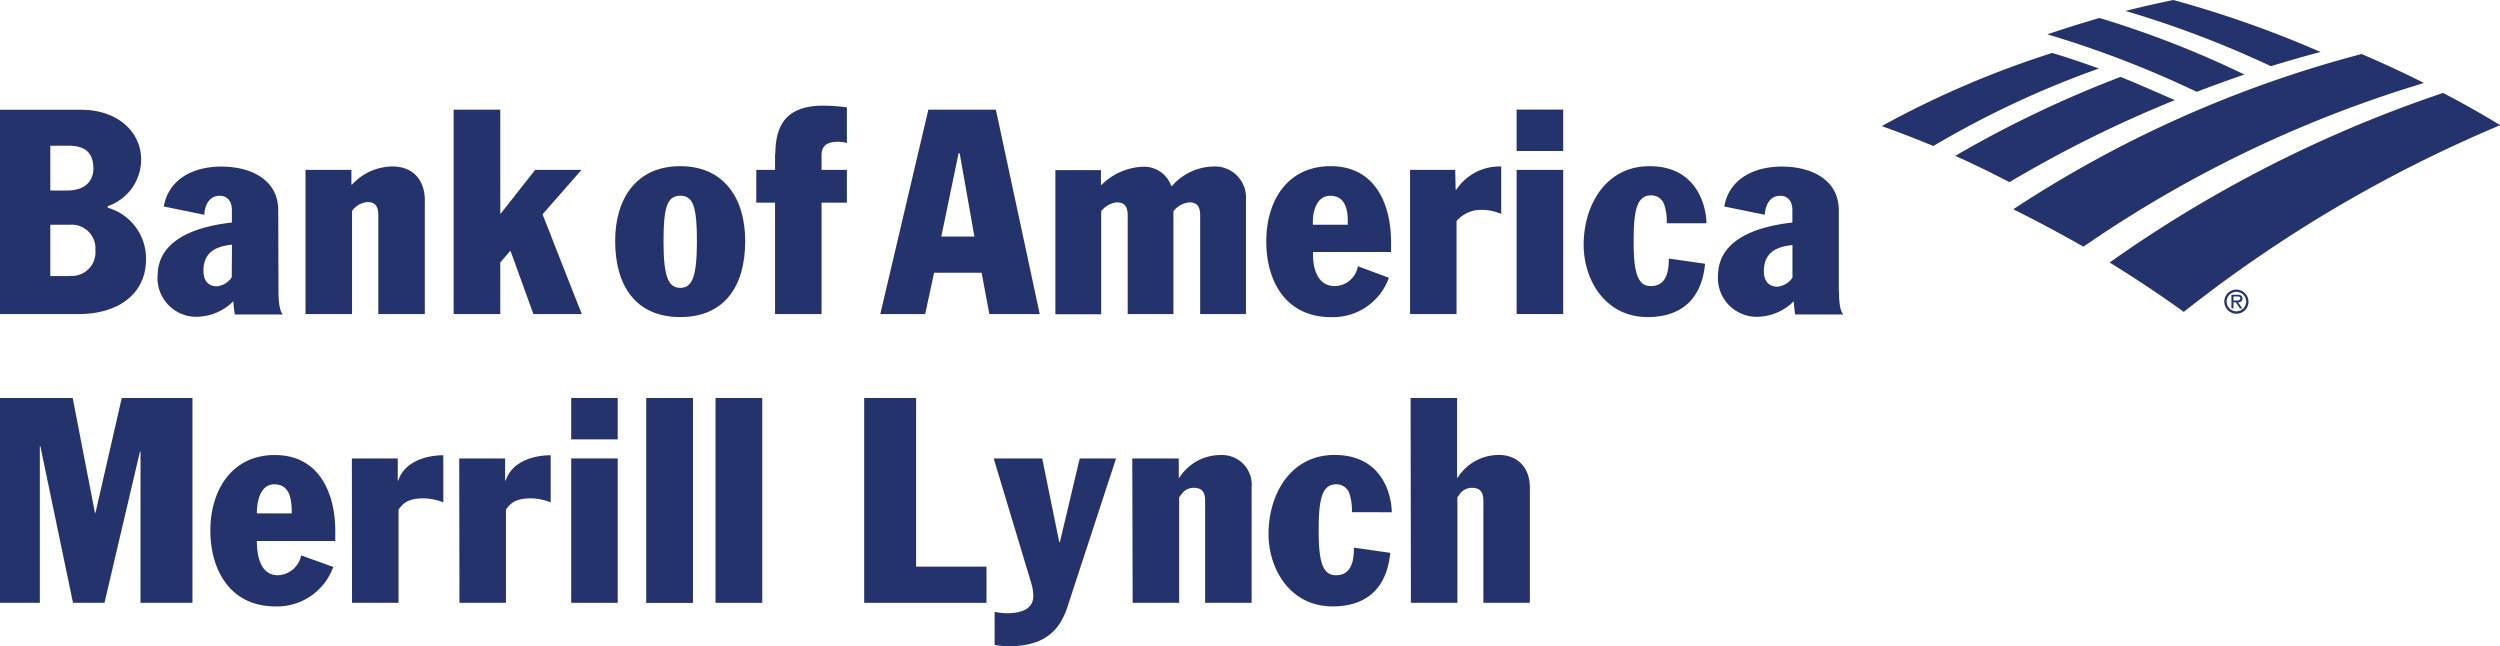
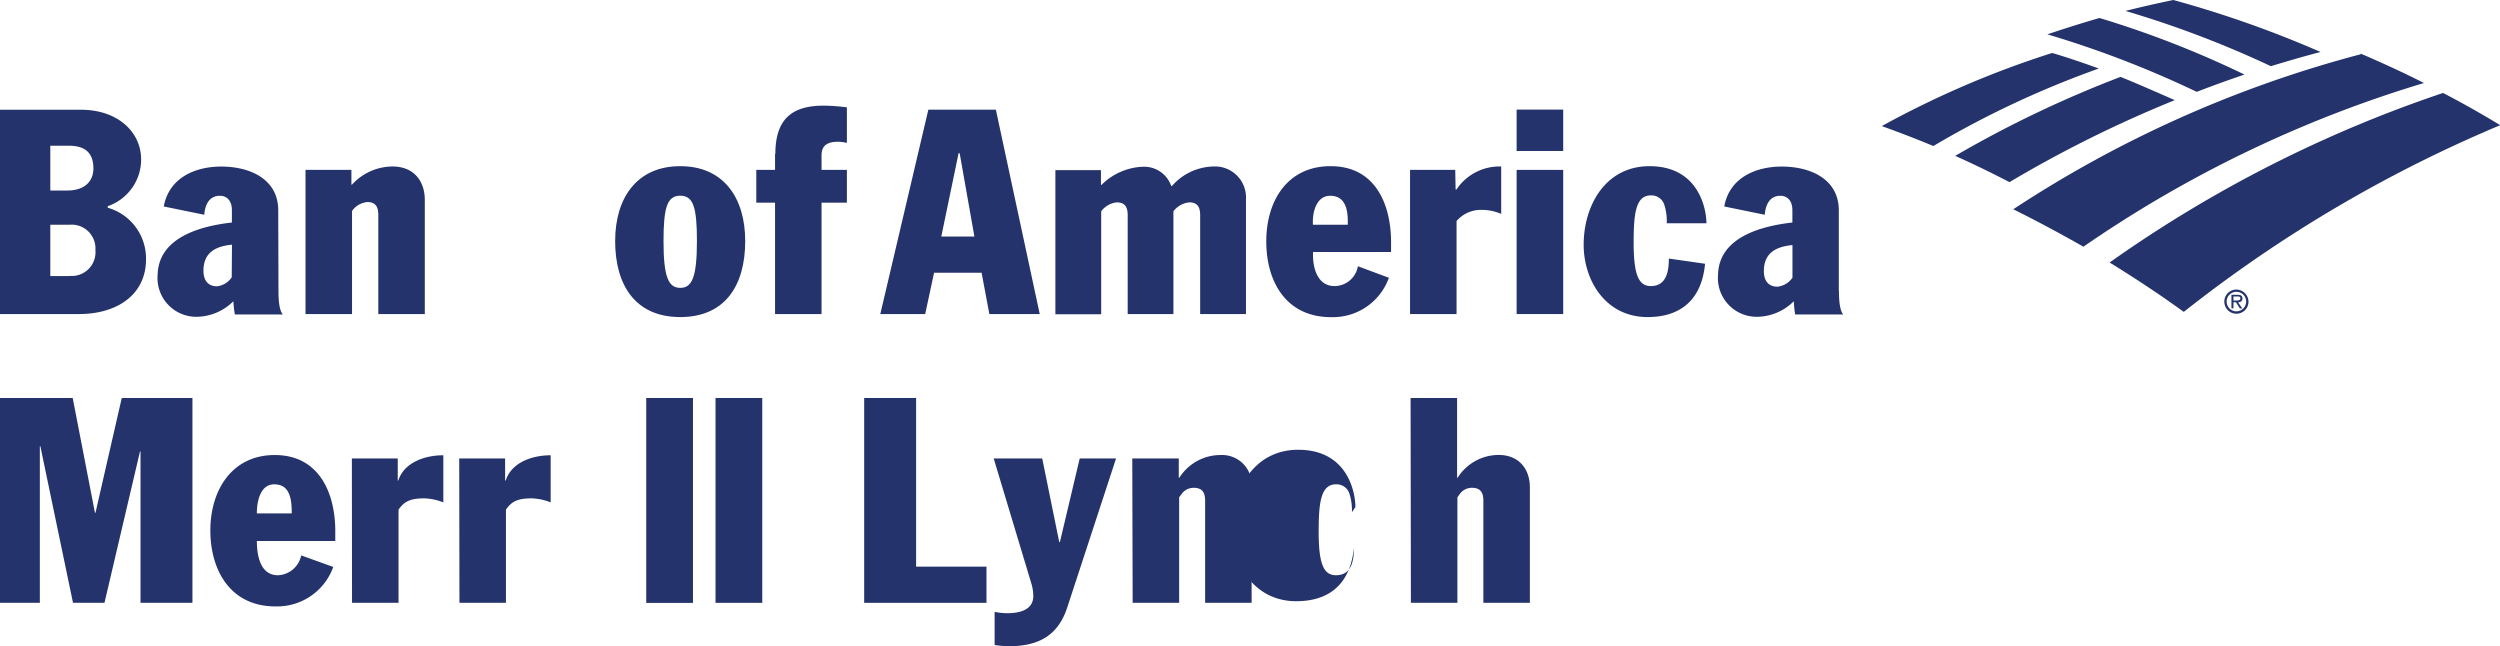
<svg xmlns="http://www.w3.org/2000/svg" viewBox="0 0 322.56 83.36">
  <defs>
    <style>.cls-1,.cls-2{fill:#25336d;}.cls-2{fill-rule:evenodd;}</style>
  </defs>
  <title>logo-boa-merrill-lynch</title>
  <g id="Layer_2" data-name="Layer 2">
    <g id="Layer_1-2" data-name="Layer 1">
      <path class="cls-1" d="M87.77,21.44c-5.61,0-8.4,4.11-8.4,9.66,0,5.78,2.68,9.81,8.4,9.81s8.38-4,8.38-9.81c0-5.55-2.77-9.66-8.38-9.66m0,15.7c-1.5,0-2.16-1.33-2.16-6,0-4.3.44-5.89,2.16-5.89s2.15,1.59,2.15,5.89c0,4.71-.67,6-2.15,6" />
      <path class="cls-1" d="M100,19.85v2.07H97.58v4.23H100V40.52h6V26.15h3.27V21.92h-3.27V20.05c0-1.14.57-1.76,2.15-1.76a5.38,5.38,0,0,1,1.12.15V13.85a25.08,25.08,0,0,0-3-.22c-4,0-6.23,1.66-6.23,6.22" />
      <path class="cls-1" d="M35.9,27.15c0-4.11-3.74-5.66-7.35-5.66-3.41,0-6.75,1.47-7.42,5.15l5.23,1.07c.06-1.09.53-2.45,2-2.45,1,0,1.56.74,1.56,1.85v1.6c-4,.45-9.45,1.89-9.58,6.72a5,5,0,0,0,5.19,5.44,6.82,6.82,0,0,0,4.58-2,14.63,14.63,0,0,0,.19,1.7h6.19c-.22-.26-.56-.89-.56-3Zm-6,8.63A2.65,2.65,0,0,1,28,36.94c-1.08,0-1.75-.68-1.75-2,0-2.37,1.58-3.17,3.68-3.37Z" />
      <path class="cls-1" d="M50.65,21.48a7.13,7.13,0,0,0-5.24,2.35h-.07l0-1.91H39.42v18.6h6V27.22a2.7,2.7,0,0,1,2-1.15c1,0,1.39.58,1.39,1.65v12.8h6V25.81c0-2.55-1.51-4.33-4.15-4.33" />
-       <polygon class="cls-1" points="75.03 21.92 69.05 21.92 64.62 27.54 64.55 27.54 64.55 14.15 58.53 14.15 58.53 40.52 64.55 40.52 64.55 33.86 65.81 32.4 65.88 32.4 68.82 40.52 75.06 40.52 70 27.65 75.03 21.92" />
      <path class="cls-1" d="M13.9,26.8v-.2a6.37,6.37,0,0,0,4.31-6c0-3.63-3.08-6.44-7.76-6.44H0V40.52H10.18c5,0,8.66-2.55,8.66-7.06A6.81,6.81,0,0,0,13.9,26.8m-7.41-8H8.83c1.52,0,3.22.41,3.22,2.93,0,1.55-1,2.85-3.37,2.85H6.49ZM8.94,35.62H6.49V29H8.94a3.07,3.07,0,0,1,3.37,3.27,3.06,3.06,0,0,1-3.37,3.32" />
      <path class="cls-1" d="M237.25,37.52V27.15c0-4.11-3.75-5.66-7.35-5.66-3.42,0-6.77,1.47-7.43,5.15l5.23,1.07c.07-1.09.53-2.45,2-2.45,1,0,1.56.74,1.56,1.85v1.6c-4,.45-9.47,1.89-9.59,6.72a5,5,0,0,0,5.19,5.44,6.79,6.79,0,0,0,4.58-2,14.34,14.34,0,0,0,.18,1.7h6.2c-.22-.26-.55-.89-.55-3m-6-1.74a2.7,2.7,0,0,1-1.94,1.16c-1.07,0-1.75-.68-1.75-2,0-2.37,1.58-3.17,3.69-3.37Z" />
      <path class="cls-1" d="M171.67,21.44c-5.54,0-8.29,4.44-8.29,9.7s2.6,9.78,8.36,9.78a7.67,7.67,0,0,0,7.46-5.08l-4-1.49a3.07,3.07,0,0,1-3,2.56c-2.42,0-2.87-2.75-2.78-4.4h10.06V31.25c0-4.85-2-9.81-7.79-9.81M173.89,29H169.4c-.1-1.75.51-3.74,2.22-3.74,2.08,0,2.33,2,2.27,3.74" />
      <polygon class="cls-1" points="195.68 40.52 198.9 40.52 201.69 40.52 201.69 21.92 195.68 21.92 195.68 40.52" />
      <polygon class="cls-1" points="195.68 19.48 201.69 19.48 201.69 14.14 198.6 14.14 195.68 14.14 195.68 19.48" />
      <path class="cls-1" d="M213,25.21a1.74,1.74,0,0,1,1.75,1.26,6.85,6.85,0,0,1,.3,2.34h5.12c0-1.86-1-7.37-7.34-7.37-5.68,0-8.5,5.07-8.5,10.14,0,4.59,2.82,9.33,8.25,9.33,4.37,0,7-2.36,7.41-6.88l-4.67-.67c0,1.41-.2,3.55-2.32,3.55-1.54,0-2.22-1.36-2.22-5.56,0-3.69.23-6.14,2.22-6.14" />
      <path class="cls-1" d="M119.78,14.15l-6.2,26.37h5.79l1.15-5.33h6.13l1,5.33h6.5l-5.66-26.37Zm1.67,16.37,2.23-10.75h.14l1.9,10.75Z" />
      <path class="cls-1" d="M187.92,24.45h-.11l-.05-2.53h-5.83v18.6h6v-12a4.15,4.15,0,0,1,3.3-1.44,6.24,6.24,0,0,1,2.46.52V21.48a6.68,6.68,0,0,0-5.79,3" />
      <path class="cls-1" d="M156.57,21.48A7.31,7.31,0,0,0,151.21,24h-.09a3.71,3.71,0,0,0-3.6-2.49,8,8,0,0,0-5.39,2.34h-.08l0-1.9h-5.88v18.6h5.91V27.26a2.92,2.92,0,0,1,2-1.15c1.12,0,1.42.67,1.42,1.67V40.52h5.9V27.26a2.94,2.94,0,0,1,2.05-1.15c1.1,0,1.4.67,1.4,1.67V40.52h5.91V25.69a4,4,0,0,0-4.2-4.21" />
      <polygon class="cls-1" points="0 51.35 9.38 51.35 12.25 66.16 12.32 66.16 15.71 51.35 24.83 51.35 24.83 77.78 18.13 77.78 18.13 58.26 18.06 58.26 13.48 77.78 9.42 77.78 5.21 57.59 5.14 57.59 5.14 77.78 0 77.78 0 51.35" />
      <path class="cls-1" d="M33.14,69.8c0,1.64.34,4.42,2.72,4.42a3.19,3.19,0,0,0,3-2.56L43,73.15a7.7,7.7,0,0,1-7.48,5.09c-5.78,0-8.38-4.65-8.38-9.8s2.75-9.73,8.31-9.73c5.8,0,7.81,5,7.81,9.83V69.8Zm4.5-3.56c0-1.74-.18-3.75-2.26-3.75-1.71,0-2.24,2-2.24,3.75Z" />
      <path class="cls-1" d="M45.4,59.15h5.92V62h.07c.75-2.34,3.43-3.26,5.81-3.26v6.08a7.27,7.27,0,0,0-2.46-.52c-2,0-2.64.52-3.32,1.45V77.78h-6Z" />
      <path class="cls-1" d="M59.25,59.15h5.92V62h.08c.74-2.34,3.42-3.26,5.8-3.26v6.08a7.27,7.27,0,0,0-2.46-.52c-2,0-2.64.52-3.31,1.45V77.78h-6Z" />
-       <path class="cls-1" d="M73.7,51.35h6v5.34h-6Zm0,7.8h6V77.78h-6Z" />
      <polygon class="cls-1" points="83.38 68.73 83.38 51.35 89.41 51.35 89.41 77.79 83.38 77.79 83.38 68.73" />
      <polygon class="cls-1" points="92.32 51.35 98.35 51.35 98.35 60.63 98.35 77.78 92.32 77.78 92.32 51.35" />
      <polygon class="cls-1" points="111.5 51.35 118.2 51.35 118.2 73.11 127.28 73.11 127.28 77.78 111.5 77.78 111.5 51.35" />
      <path class="cls-1" d="M134.47,59.15l2.2,10.8h.08l2.56-10.8H144l-6.3,19.23c-1.26,3.86-4,5-7.58,5a13.38,13.38,0,0,1-1.79-.16V78.94a7.93,7.93,0,0,0,1.6.18c1.82,0,3.39-.52,3.39-2.22a5.89,5.89,0,0,0-.27-1.68l-4.84-16.07Z" />
      <path class="cls-1" d="M146.09,59.15h6v2.49h.07a6.3,6.3,0,0,1,5.33-2.93,3.83,3.83,0,0,1,4,4.19V77.78h-6V64.6c0-1-.33-1.66-1.45-1.66a1.88,1.88,0,0,0-1.56.77l-.34.45V77.78h-6Z" />
-       <path class="cls-1" d="M174.43,66.09a7,7,0,0,0-.3-2.33,1.74,1.74,0,0,0-1.75-1.27c-2,0-2.24,2.45-2.24,6.16,0,4.2.68,5.57,2.24,5.57,2.12,0,2.31-2.15,2.31-3.56l4.69.67c-.45,4.52-3,6.91-7.45,6.91-5.43,0-8.26-4.76-8.26-9.36,0-5.09,2.83-10.18,8.52-10.18,6.41,0,7.38,5.54,7.38,7.39Z" />
+       <path class="cls-1" d="M174.43,66.09a7,7,0,0,0-.3-2.33,1.74,1.74,0,0,0-1.75-1.27c-2,0-2.24,2.45-2.24,6.16,0,4.2.68,5.57,2.24,5.57,2.12,0,2.31-2.15,2.31-3.56c-.45,4.52-3,6.91-7.45,6.91-5.43,0-8.26-4.76-8.26-9.36,0-5.09,2.83-10.18,8.52-10.18,6.41,0,7.38,5.54,7.38,7.39Z" />
      <path class="cls-1" d="M182,51.35h6V61.64h.07a6.27,6.27,0,0,1,5.32-2.94c2.42,0,4,1.64,4,4.2V77.78h-6V64.6c0-1-.34-1.66-1.46-1.66a1.9,1.9,0,0,0-1.56.77l-.33.46V77.78h-6Z" />
      <path class="cls-2" d="M273.6,9.92c2.35.95,4.71,2,7,3a157.32,157.32,0,0,0-21.33,10.58c-2.29-1.19-4.63-2.33-7-3.39A146,146,0,0,1,273.6,9.92" />
      <path class="cls-2" d="M264.79,6.83a122.53,122.53,0,0,0-22,9.44c2.24.8,4.45,1.65,6.66,2.57a122.48,122.48,0,0,1,21.35-10c-2-.72-4-1.41-6-2" />
      <path class="cls-2" d="M289.59,9.62a127.29,127.29,0,0,0-18.71-7.3c-2.26.66-4.49,1.36-6.72,2.11a131.56,131.56,0,0,1,19.27,7.42c2-.77,4.07-1.52,6.16-2.23" />
      <path class="cls-2" d="M299.41,6.71a139.18,139.18,0,0,0-19-6.71c-2.08.43-4.15.9-6.17,1.41A132,132,0,0,1,293,8.54c2.12-.65,4.25-1.27,6.4-1.83" />
      <path class="cls-2" d="M315.19,12a165.74,165.74,0,0,0-43,21.87c3.25,2,6.46,4.12,9.57,6.37a175,175,0,0,1,40.83-24.09c-2.43-1.47-4.87-2.86-7.37-4.15" />
      <path class="cls-2" d="M304.59,7A151.72,151.72,0,0,0,259.76,27c3.08,1.53,6.08,3.14,9.05,4.83a156.33,156.33,0,0,1,43.94-21.12c-2.67-1.36-5.42-2.61-8.16-3.79" />
      <path class="cls-1" d="M288.5,37.36a1.56,1.56,0,1,0,1.61,1.54,1.59,1.59,0,0,0-1.61-1.54m0,2.81a1.26,1.26,0,1,1,1.31-1.27,1.27,1.27,0,0,1-1.31,1.27" />
      <path class="cls-1" d="M289.33,38.5a.46.46,0,0,0-.2-.39,1.1,1.1,0,0,0-.44-.07h-.78v1.74h.26V39h.32l.51.8h.31l-.55-.8c.31,0,.57-.14.57-.48m-.86.26h-.3v-.53h.47c.22,0,.42,0,.42.26s-.34.27-.59.27" />
    </g>
  </g>
</svg>